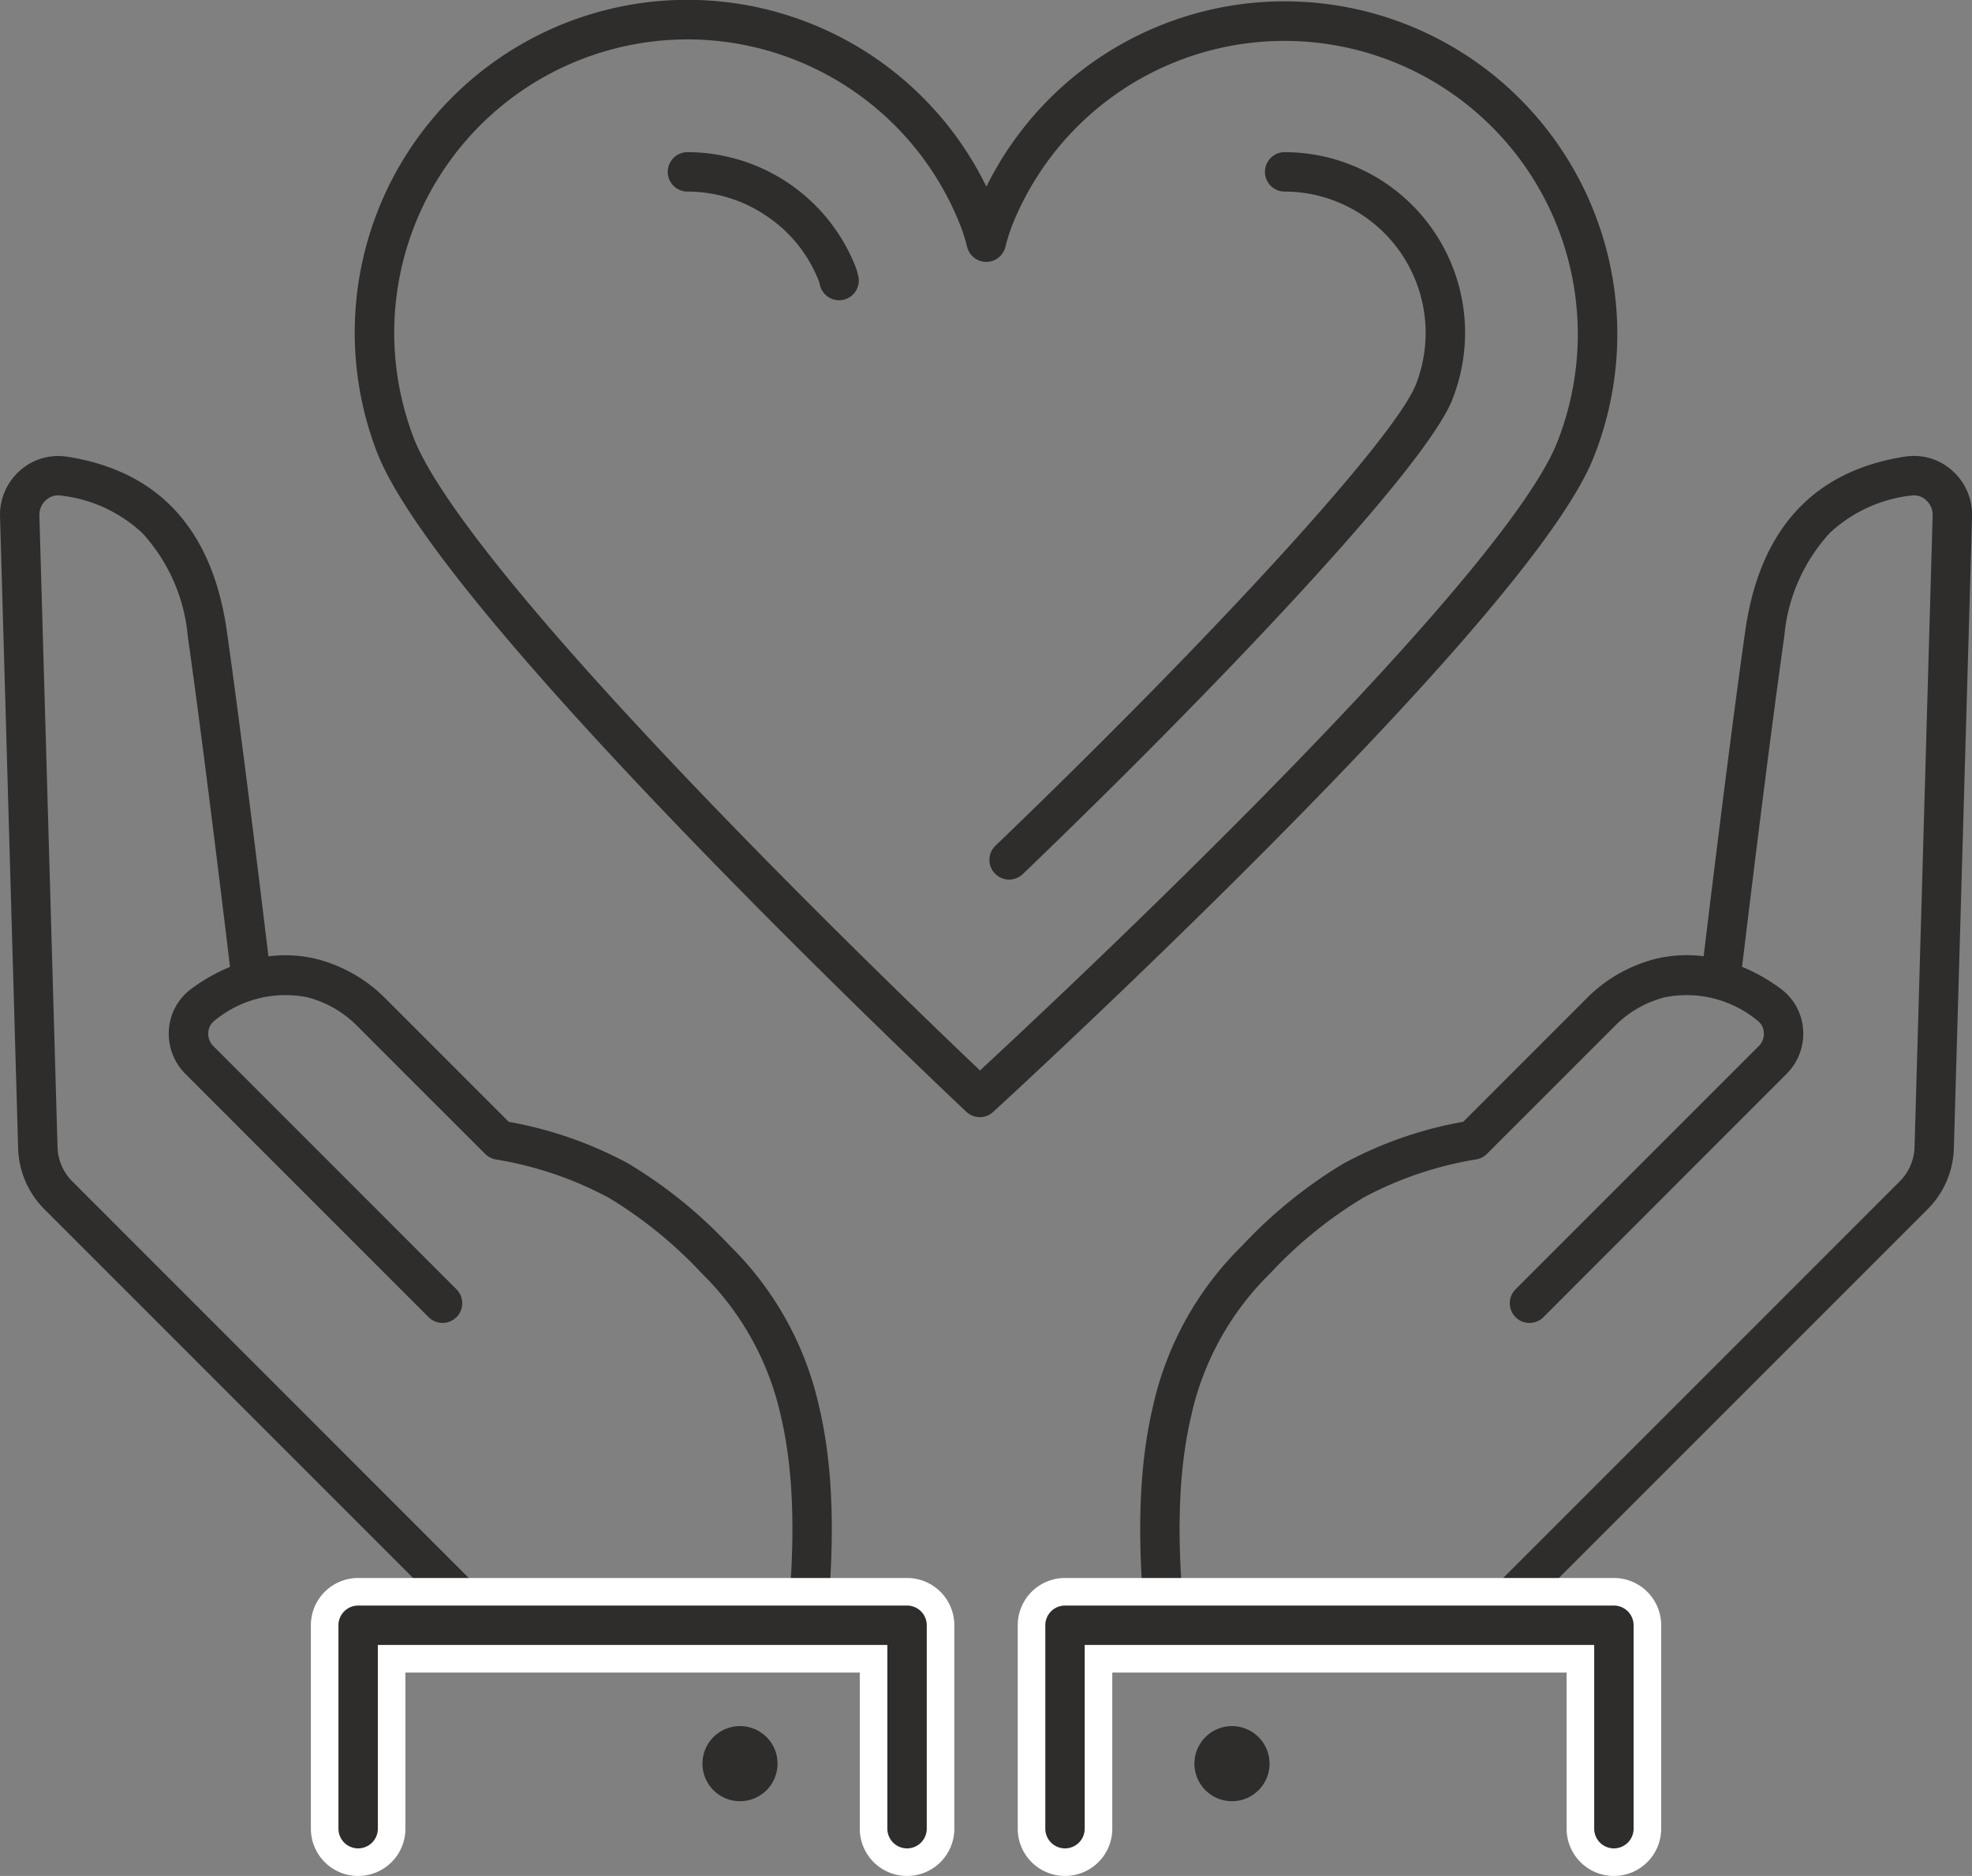
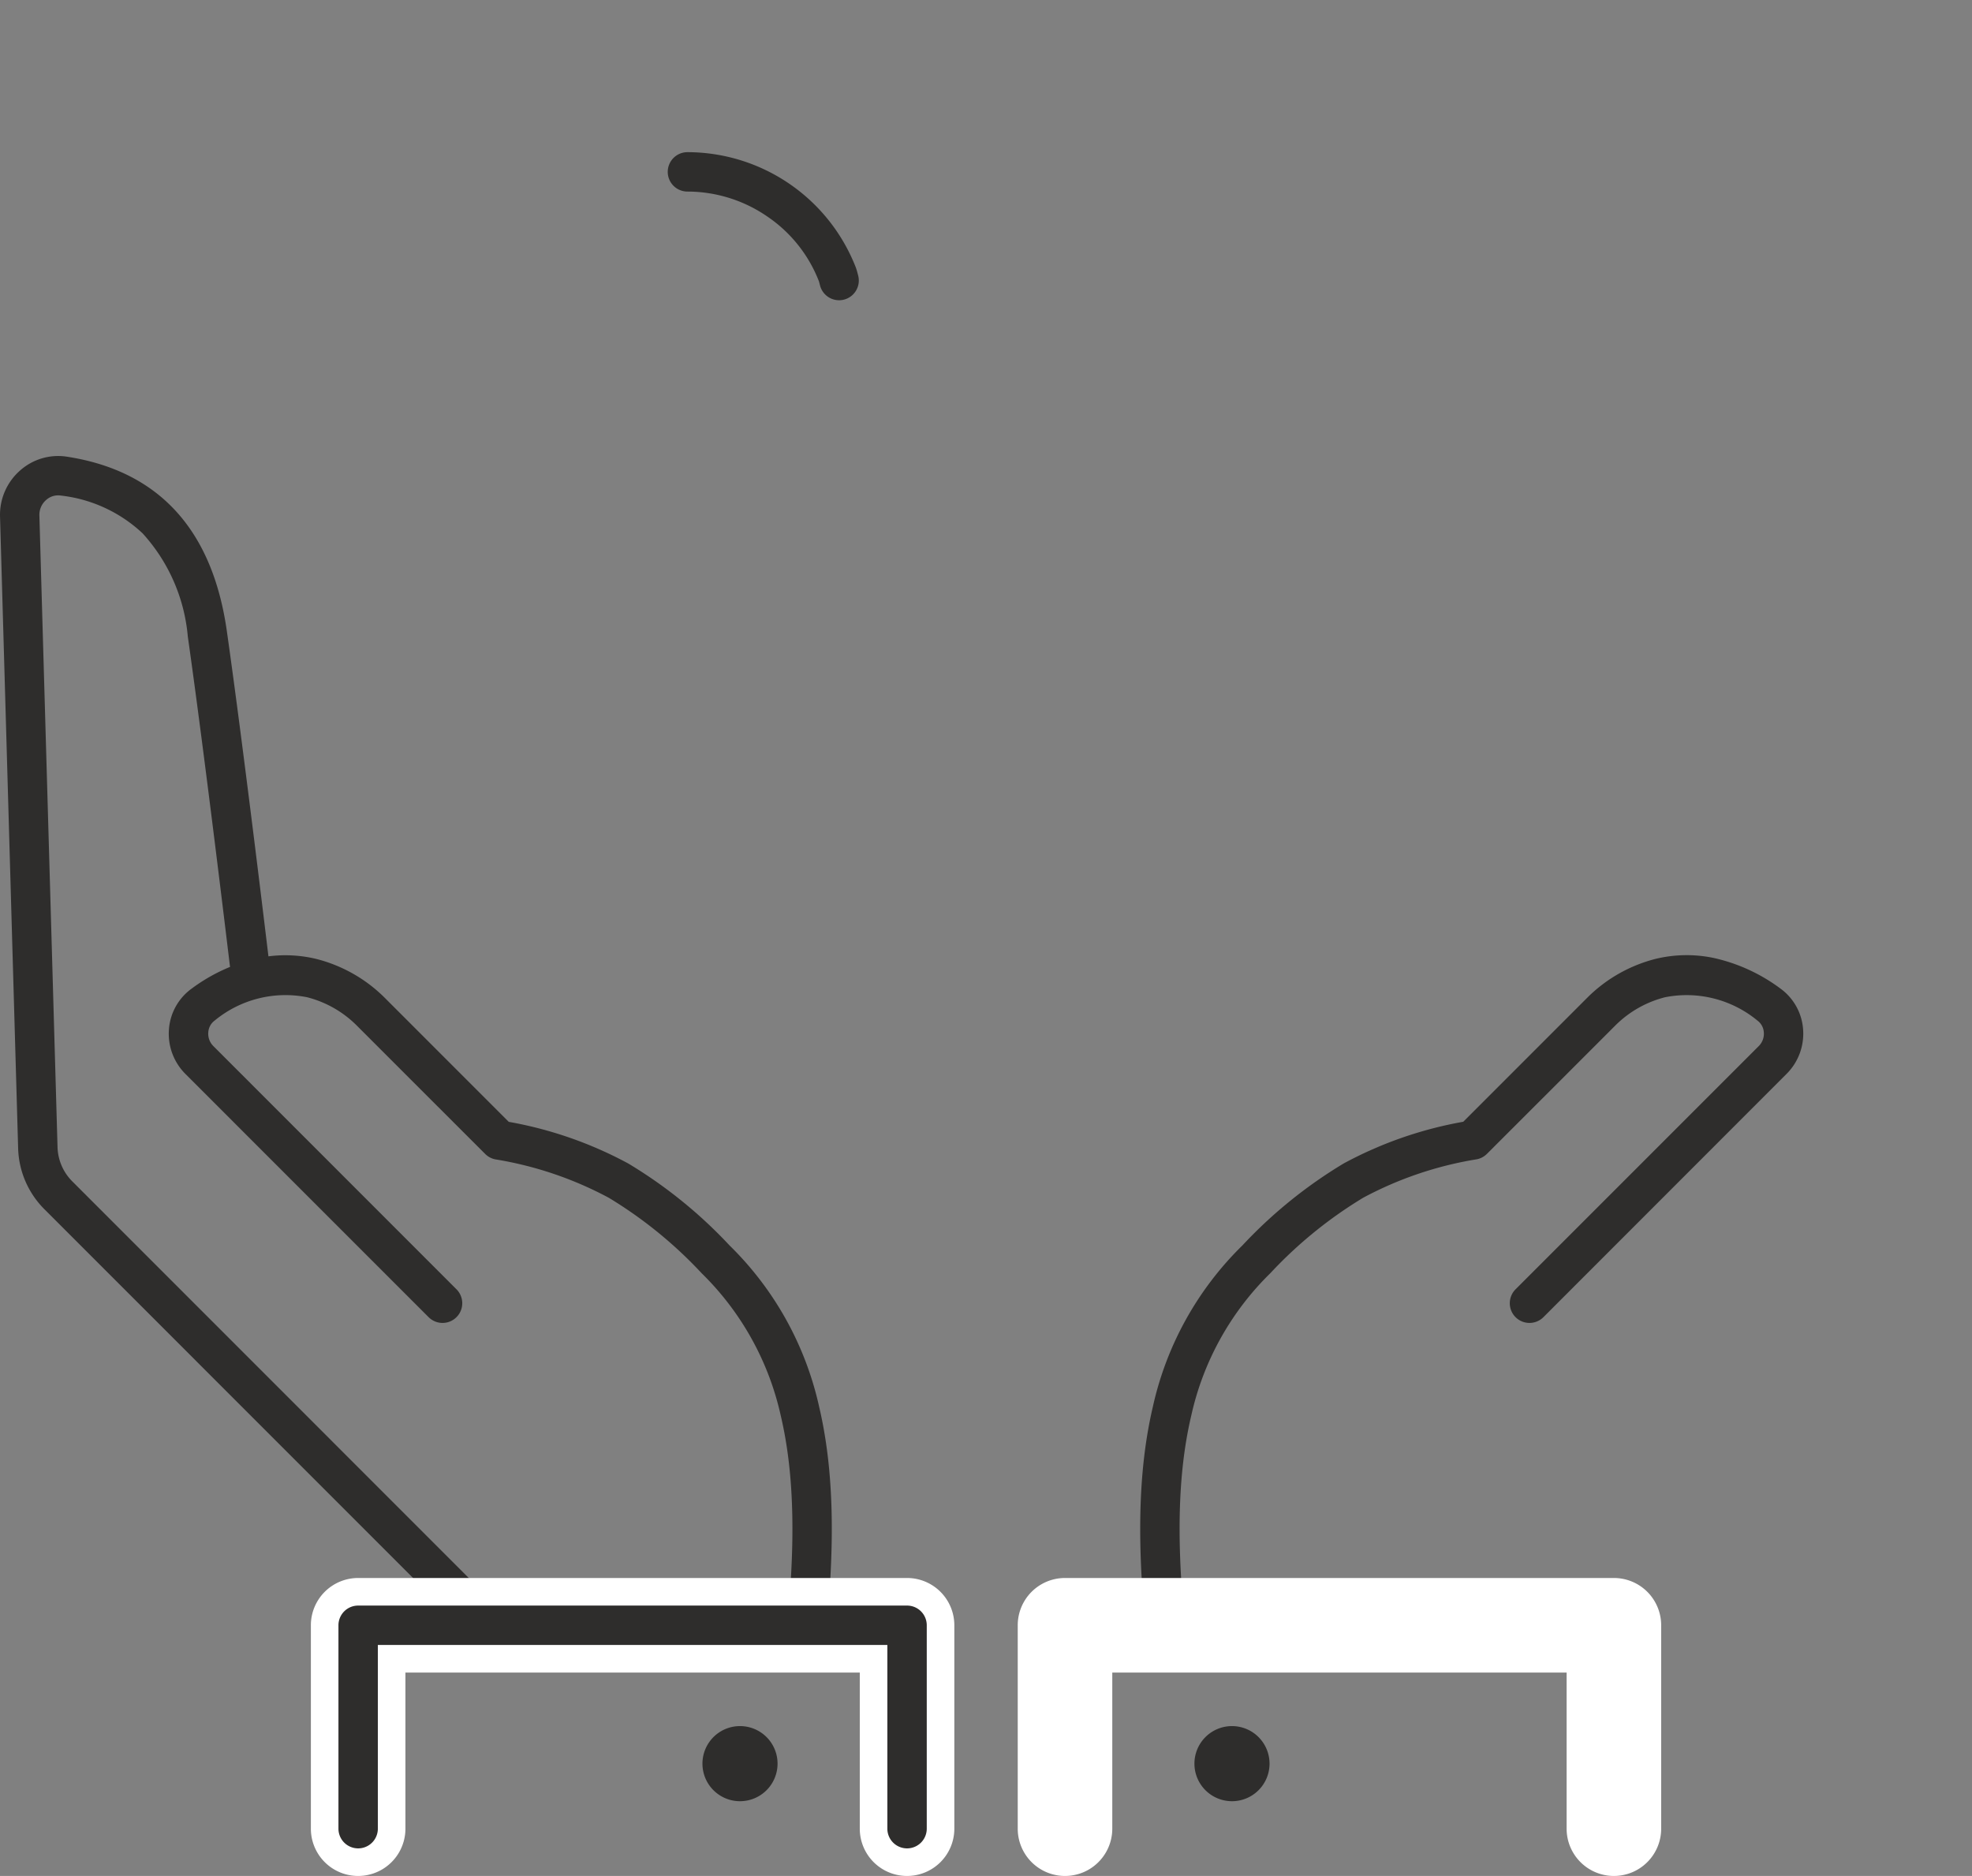
<svg xmlns="http://www.w3.org/2000/svg" width="125.137" height="119.027" viewBox="0 0 125.137 119.027">
  <rect x="0" y="0" width="125.137" height="119.027" fill="#808080" stroke="none" />
  <g id="Group_330" data-name="Group 330" transform="translate(-883.431 -9765.605)">
    <path id="Path_169" data-name="Path 169" d="M33.447,14.345a1.25,1.25,0,0,1-1.209-.935l-.019-.074c-.019-.074-.039-.151-.054-.2a8.809,8.809,0,0,0-3.268-4.1A8.941,8.941,0,0,0,23.824,7.45a1.25,1.25,0,0,1,0-2.5,11.485,11.485,0,0,1,10.684,7.314l.013.035c.051.147.088.289.12.415l.017.066a1.251,1.251,0,0,1-1.211,1.565Z" transform="translate(903.23 9770.31)" fill="#2e2d2c" />
-     <path id="Path_168" data-name="Path 168" d="M44.236,51.2a1.25,1.25,0,0,1-.866-2.151C57.378,35.592,68.586,23.308,70.03,19.834A8.968,8.968,0,0,0,61.72,7.545a1.25,1.25,0,0,1,0-2.5A11.461,11.461,0,0,1,72.347,20.771l0,.012c-.854,2.065-4.07,6.143-9.56,12.121C57.94,38.177,51.661,44.552,45.1,50.854A1.246,1.246,0,0,1,44.236,51.2Z" transform="translate(903.23 9770.215)" fill="#2e2d2c" />
-     <path id="Path_153" data-name="Path 153" d="M51.542,70.631a1.247,1.247,0,0,1-.856-.339c-.083-.078-8.418-7.919-17.124-16.911-11.778-12.165-18.6-20.568-20.289-24.975A21.111,21.111,0,0,1,51.958,11.592,21.111,21.111,0,0,1,90.472,28.818c-1.752,4.369-8.685,12.666-20.6,24.662C60.9,62.506,52.457,70.238,52.381,70.307A1.247,1.247,0,0,1,51.542,70.631ZM32.987,2.25A18.616,18.616,0,0,0,15.609,27.513c1.075,2.812,5.374,9.28,19.75,24.129C42.415,58.93,49.223,65.456,51.553,67.67c2.371-2.2,9.354-8.717,16.576-15.987,14.524-14.621,18.9-21.01,20.022-23.8A18.611,18.611,0,1,0,53.6,14.032a12.5,12.5,0,0,0-.442,1.406,1.25,1.25,0,0,1-2.418-.007,11.659,11.659,0,0,0-.369-1.211A18.618,18.618,0,0,0,32.987,2.25Z" transform="translate(894.066 9765.855)" fill="#2e2d2c" />
    <path id="Path_154" data-name="Path 154" d="M29.647,89.691a1.246,1.246,0,0,1-.884-.366L2.569,63.129A5.689,5.689,0,0,1,.9,59.269L-.249,19.18a3.74,3.74,0,0,1,1.265-2.919,3.635,3.635,0,0,1,2.963-.885c5.825.891,9.244,4.611,10.163,11.056,1.083,7.61,2.656,20.766,2.671,20.9a1.25,1.25,0,0,1-2.482.3c-.016-.132-1.585-13.26-2.664-20.842A11.168,11.168,0,0,0,8.8,20.244a9.055,9.055,0,0,0-5.2-2.4,1.134,1.134,0,0,0-.927.285,1.248,1.248,0,0,0-.425.973L3.4,59.194a3.2,3.2,0,0,0,.938,2.167l26.194,26.2a1.25,1.25,0,0,1-.884,2.134Z" transform="translate(883.682 9779.203)" fill="#2e2d2c" />
    <path id="Path_155" data-name="Path 155" d="M45.886,77.346a1.251,1.251,0,0,1-1.244-1.39c.683-6.05.591-10.608-.289-14.344a18.132,18.132,0,0,0-5.017-9.035,27.465,27.465,0,0,0-5.892-4.789,23.027,23.027,0,0,0-7.211-2.441A1.25,1.25,0,0,1,25.592,45L20.9,40.311l-3.485-3.486a6.846,6.846,0,0,0-3.127-1.765,7.058,7.058,0,0,0-5.862,1.485,1,1,0,0,0-.4.738,1.1,1.1,0,0,0,.315.872L23.775,53.593a1.25,1.25,0,1,1-1.768,1.768L6.569,39.923A3.6,3.6,0,0,1,5.53,37.08a3.5,3.5,0,0,1,1.439-2.565,11.12,11.12,0,0,1,4.246-1.943,8.393,8.393,0,0,1,3.658.058,9.424,9.424,0,0,1,4.31,2.428l3.484,3.485,4.425,4.425a25.15,25.15,0,0,1,7.584,2.643,29.7,29.7,0,0,1,6.428,5.2,20.531,20.531,0,0,1,5.683,10.23c.947,4.024,1.055,8.853.339,15.2A1.25,1.25,0,0,1,45.886,77.346Z" transform="translate(888.623 9793.817)" fill="#2e2d2c" />
-     <path id="Path_157" data-name="Path 157" d="M47.4,69.78a1,1,0,0,1-1-1V56.874H13.568V68.78a1,1,0,0,1-2,0V55.874a1,1,0,0,1,1-1H47.4a1,1,0,0,1,1,1V68.78A1,1,0,0,1,47.4,69.78Z" transform="translate(893.59 9812.853)" fill="#2e2d2c" />
    <path id="Path_159" data-name="Path 159" d="M47.4,71.78a3,3,0,0,1-3-3V58.874H15.568V68.78a3,3,0,0,1-6,0V55.874a3,3,0,0,1,3-3H47.4a3,3,0,0,1,3,3V68.78A3,3,0,0,1,47.4,71.78Z" transform="translate(893.59 9812.853)" fill="#fff" />
    <path id="Path_160" data-name="Path 160" d="M47.4,70.03a1.25,1.25,0,0,1-1.25-1.25V57.124H13.818V68.78a1.25,1.25,0,0,1-2.5,0V55.874a1.25,1.25,0,0,1,1.25-1.25H47.4a1.25,1.25,0,0,1,1.25,1.25V68.78A1.25,1.25,0,0,1,47.4,70.03Z" transform="translate(893.59 9812.853)" fill="#2e2d2c" />
    <path id="Path_161" data-name="Path 161" d="M29.1,61.7a2.383,2.383,0,1,1-2.382-2.382A2.382,2.382,0,0,1,29.1,61.7" transform="translate(903.672 9815.806)" fill="#2e2d2c" />
-     <path id="Path_162" data-name="Path 162" d="M51.627,89.691a1.25,1.25,0,0,1-.884-2.134l26.2-26.2a3.2,3.2,0,0,0,.938-2.17l1.149-40.083a1.253,1.253,0,0,0-.426-.977,1.133,1.133,0,0,0-.926-.284,9.054,9.054,0,0,0-5.2,2.4,11.168,11.168,0,0,0-2.863,6.541c-1.079,7.582-2.648,20.71-2.664,20.842a1.25,1.25,0,1,1-2.482-.3c.016-.132,1.588-13.288,2.671-20.9.919-6.446,4.338-10.166,10.162-11.056a3.634,3.634,0,0,1,2.961.883,3.746,3.746,0,0,1,1.268,2.921L80.376,59.266a5.691,5.691,0,0,1-1.669,3.863l-26.2,26.2A1.246,1.246,0,0,1,51.627,89.691Z" transform="translate(927.041 9779.203)" fill="#2e2d2c" />
    <path id="Path_163" data-name="Path 163" d="M40.429,77.346a1.25,1.25,0,0,1-1.241-1.11c-.716-6.344-.608-11.173.339-15.2a20.531,20.531,0,0,1,5.683-10.23,29.7,29.7,0,0,1,6.428-5.2,25.15,25.15,0,0,1,7.584-2.643l4.422-4.423,3.486-3.487a9.425,9.425,0,0,1,4.311-2.429,8.392,8.392,0,0,1,3.658-.058,11.12,11.12,0,0,1,4.247,1.943,3.5,3.5,0,0,1,1.439,2.565,3.6,3.6,0,0,1-1.039,2.843L64.309,55.361a1.25,1.25,0,1,1-1.768-1.768L77.979,38.155a1.1,1.1,0,0,0,.315-.872,1,1,0,0,0-.4-.737,7.058,7.058,0,0,0-5.862-1.485A6.846,6.846,0,0,0,68.9,36.826l-3.487,3.488L60.724,45a1.25,1.25,0,0,1-.643.343,23.027,23.027,0,0,0-7.211,2.441,27.465,27.465,0,0,0-5.892,4.789,18.131,18.131,0,0,0-5.017,9.035c-.88,3.736-.971,8.294-.289,14.344a1.251,1.251,0,0,1-1.244,1.39Z" transform="translate(917.063 9793.817)" fill="#2e2d2c" />
    <path id="Path_165" data-name="Path 165" d="M71.561,71.78a3,3,0,0,1-3-3V58.874H39.73V68.78a3,3,0,0,1-6,0V55.874a3,3,0,0,1,3-3H71.561a3,3,0,0,1,3,3V68.78A3,3,0,0,1,71.561,71.78Z" transform="translate(914.283 9812.853)" fill="#fff" />
-     <path id="Path_166" data-name="Path 166" d="M71.561,70.03a1.25,1.25,0,0,1-1.25-1.25V57.124H37.98V68.78a1.25,1.25,0,0,1-2.5,0V55.874a1.25,1.25,0,0,1,1.25-1.25H71.561a1.25,1.25,0,0,1,1.25,1.25V68.78A1.25,1.25,0,0,1,71.561,70.03Z" transform="translate(914.283 9812.853)" fill="#2e2d2c" />
    <path id="Path_167" data-name="Path 167" d="M41.154,61.7a2.383,2.383,0,1,0,2.382-2.382A2.382,2.382,0,0,0,41.154,61.7" transform="translate(918.072 9815.806)" fill="#2e2d2c" />
  </g>
</svg>